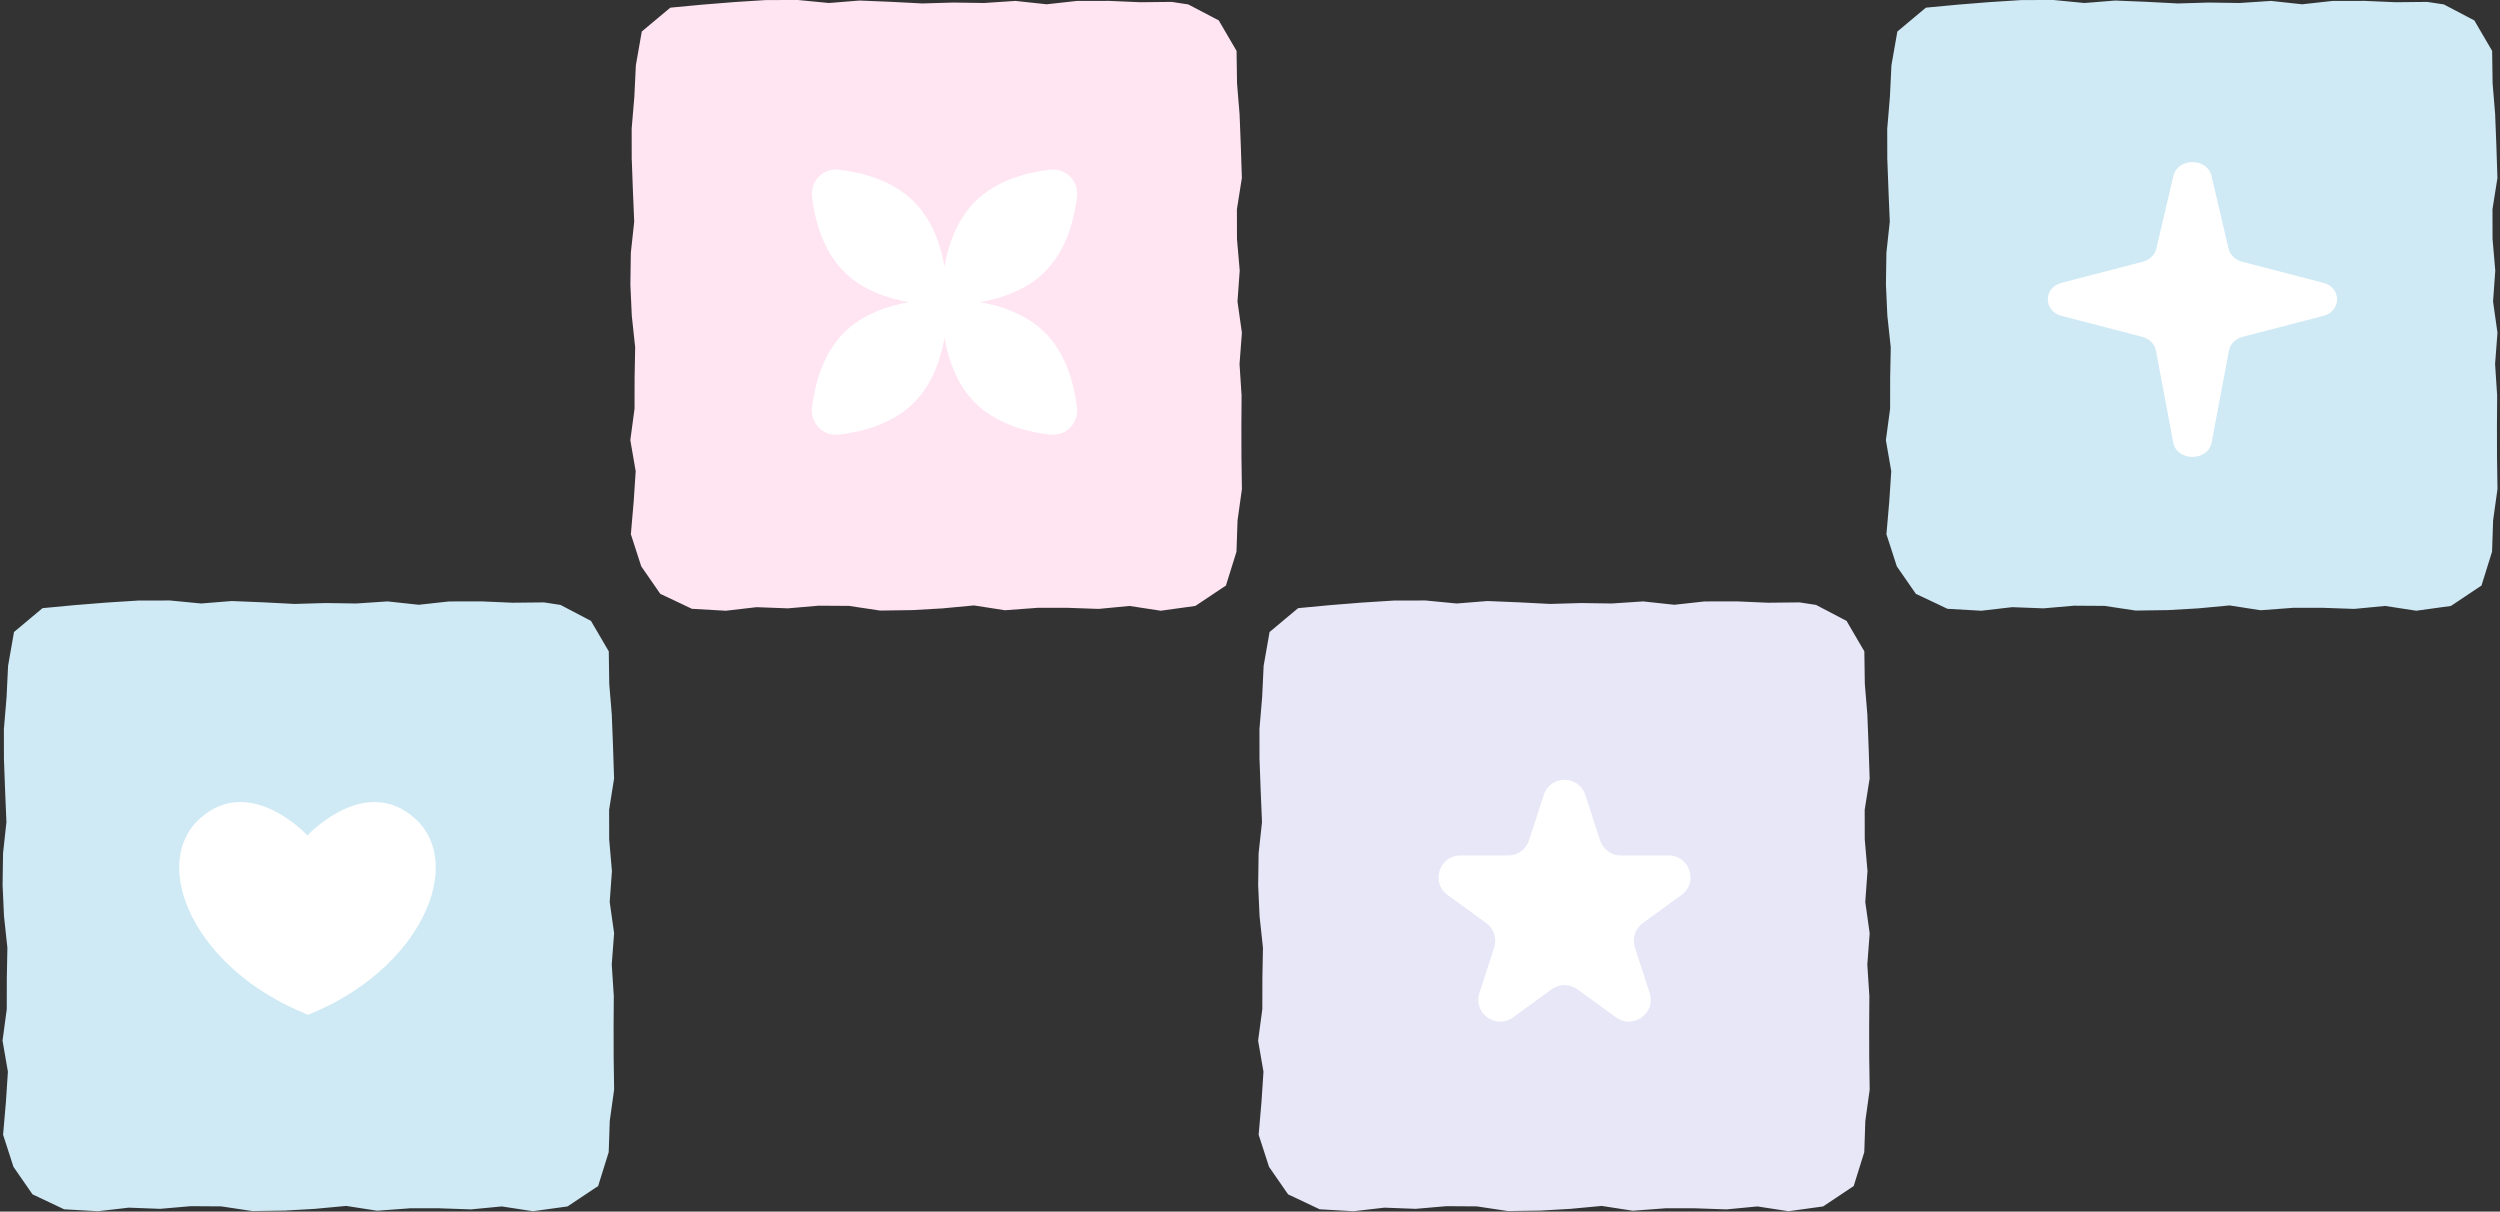
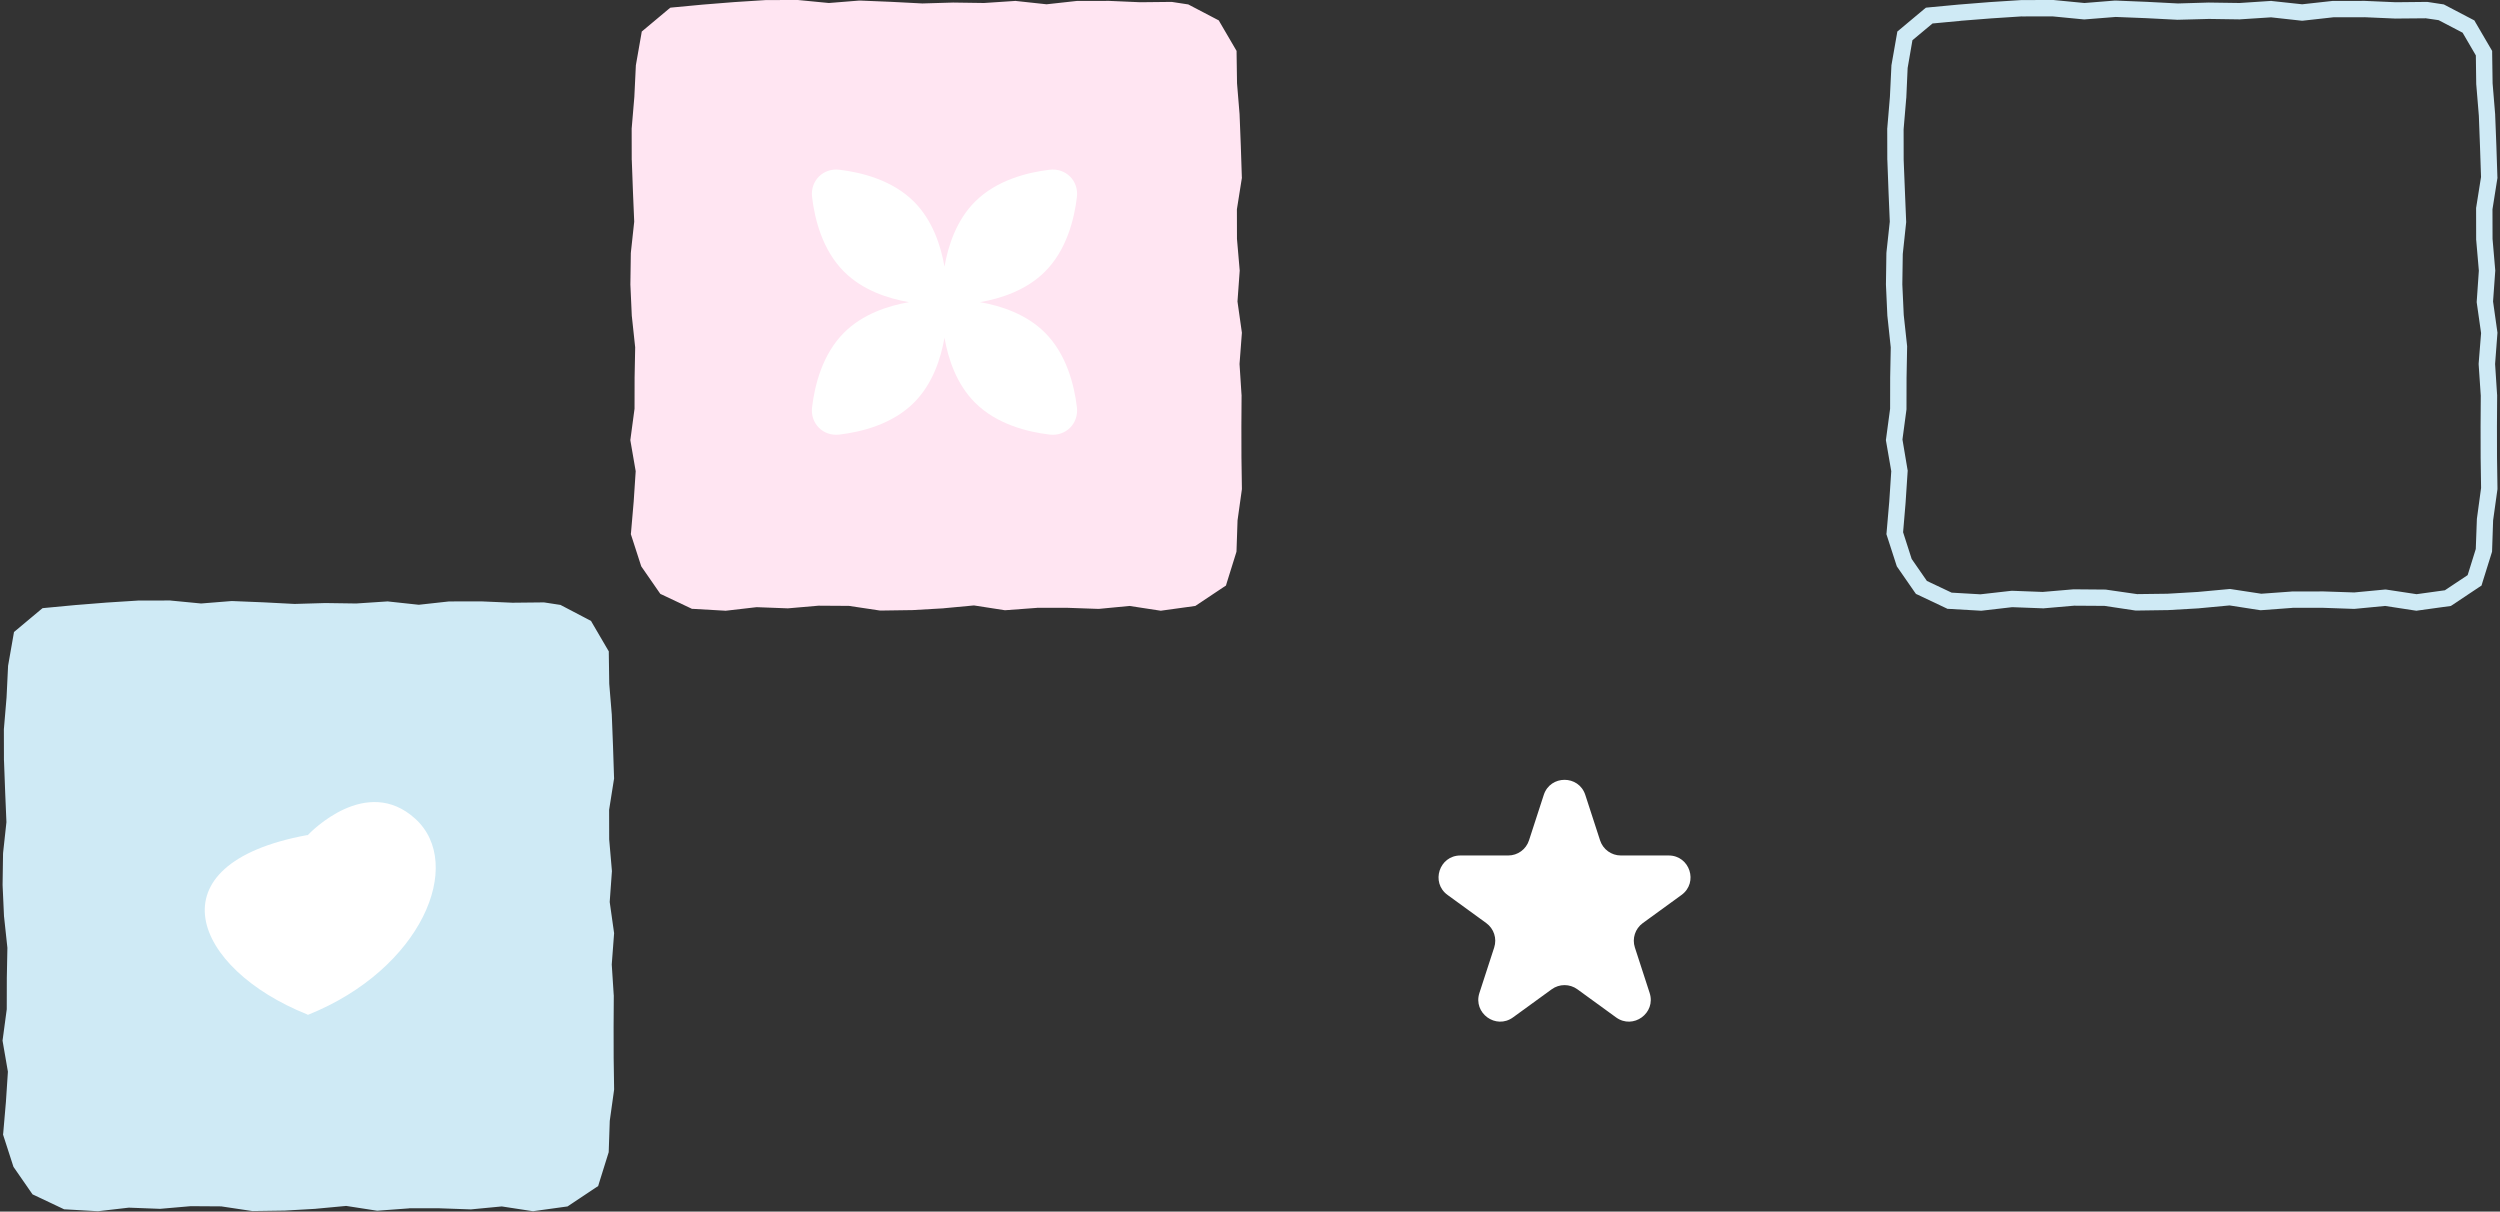
<svg xmlns="http://www.w3.org/2000/svg" width="293" height="142" viewBox="0 0 293 142" fill="none">
  <rect x="0" y="0" width="293" height="142" fill="#333333" stroke="none" />
-   <path d="M217.859 78.599C217.859 74.712 214.708 71.561 210.822 71.561H155.799C151.912 71.561 148.762 74.712 148.762 78.599V133.622C148.762 137.508 151.912 140.659 155.799 140.659H210.822C214.708 140.659 217.859 137.508 217.859 133.622V78.599Z" fill="#E7E7F8" />
-   <path d="M163.412 70.385H163.352L159.708 70.617H159.693L156.042 70.909H156.027L152.435 71.247L152.143 71.277L151.911 71.464L149.061 73.848L148.792 74.073L148.732 74.426L148.102 78.017L148.094 78.077V78.137L147.922 81.728L147.614 85.38L147.607 85.417V85.462L147.614 89.106V89.121L147.622 89.143L147.757 92.787V92.795L147.907 96.356L147.517 99.94V99.985L147.509 100.03L147.457 103.681V103.734L147.622 107.385V107.415L147.629 107.445L148.019 111.089L147.952 114.613V114.635L147.944 118.279L147.472 121.803L147.449 121.945L147.472 122.088L148.079 125.604L147.847 129.136L147.532 132.787L147.509 132.974L147.569 133.162L148.687 136.618L148.732 136.753L148.814 136.873L150.823 139.775L150.973 139.985L151.206 140.09L154.497 141.649L154.67 141.732L154.857 141.739L158.523 141.949L158.606 141.956L158.688 141.949L162.25 141.537L165.834 141.672L165.894 141.679L165.954 141.672L169.507 141.364L173.076 141.387L176.668 141.926L176.75 141.934H176.825L180.469 141.881H180.514L184.158 141.672L184.18 141.664H184.195L187.727 141.334L191.25 141.881L191.363 141.896L191.468 141.889L195.112 141.619V141.612H198.666L202.302 141.739H202.369L202.429 141.732L205.961 141.394L209.485 141.934L209.627 141.956L209.762 141.934L213.668 141.394L216.975 139.19L217.26 139.002L217.357 138.673L218.489 135.044L218.497 134.916L218.617 131.362L219.119 127.764L219.126 127.689V127.621L219.074 123.985L219.066 120.341L219.089 116.697V116.66L219.081 116.63L218.849 113.038L219.119 109.469L219.126 109.372L219.111 109.267L218.609 105.713L218.864 102.174L218.872 102.099L218.864 102.024L218.549 98.373L218.542 94.909L219.111 91.31L219.126 91.22L219.119 91.13L218.999 87.479L218.857 83.835V83.79L218.557 80.146L218.504 76.6V76.345L218.377 76.128L216.555 73.009L216.42 72.769L216.172 72.641L212.978 70.969L212.836 70.894L212.679 70.872L210.962 70.609L210.894 70.602H210.752L207.205 70.639L203.569 70.482H203.524L199.88 70.489H199.775L196.236 70.879L192.69 70.497L192.607 70.482L192.525 70.489L188.896 70.729L185.305 70.677H185.267L181.676 70.782L178.047 70.594H178.04L174.396 70.444H174.276L170.722 70.729L167.153 70.385L167.108 70.377H167.056L163.412 70.385ZM163.412 72.304L166.973 72.296L170.617 72.649L170.7 72.656L170.782 72.649L174.388 72.364L177.957 72.506L181.601 72.694L181.639 72.701L181.676 72.694L185.312 72.596L188.926 72.649H188.964L189.001 72.641L192.592 72.409L196.131 72.799L196.236 72.806L196.341 72.799L199.918 72.401H203.531V72.394L207.13 72.551L207.16 72.559L207.183 72.551L210.729 72.521L212.229 72.739L215.04 74.208L216.592 76.87L216.637 80.236V80.266L216.645 80.304L216.945 83.948L217.08 87.554L217.2 91.123L216.637 94.662L216.622 94.737V94.812L216.63 98.463V98.5L216.637 98.538L216.945 102.099L216.697 105.683L216.69 105.788L216.705 105.886L217.207 109.417L216.922 112.971V113.106L217.17 116.757L217.147 120.333V120.341L217.155 123.985V124L217.207 127.561L216.72 131.152L216.712 131.197V131.242L216.585 134.721L215.633 137.78L212.963 139.557L209.65 140.015L206.133 139.482L206.013 139.467L205.893 139.475L202.339 139.812L198.726 139.692H198.688L195.044 139.7H195.007L194.977 139.707L191.445 139.962L187.899 139.422L187.779 139.407L187.667 139.415L184.015 139.752H184.023L180.454 139.962H180.446L176.893 140.007L173.301 139.49L173.241 139.475H173.174L169.53 139.445H169.432L165.826 139.752L162.257 139.617H162.19L162.115 139.625L158.531 140.03L155.157 139.835L152.255 138.463L150.471 135.883L149.466 132.757L149.759 129.301V129.286L150.006 125.522L149.984 125.417L149.391 121.885L149.856 118.407L149.864 118.347V118.279L149.871 114.65L149.939 111.006V110.946L149.931 110.886L149.541 107.295L149.376 103.704L149.429 100.15L149.819 96.499L149.826 96.431V96.356L149.676 92.712L149.534 89.106L149.526 85.537L149.834 81.893L149.841 81.878V81.856L149.999 78.347L150.561 75.093L152.915 73.129L156.207 72.821V72.814L159.828 72.529L163.412 72.296V72.304Z" fill="#E7E7F8" />
  <path d="M70.707 78.599C70.707 74.712 67.556 71.561 63.669 71.561H8.647C4.76 71.561 1.609 74.712 1.609 78.599V133.622C1.609 137.508 4.76 140.659 8.647 140.659H63.669C67.556 140.659 70.707 137.508 70.707 133.622V78.599Z" fill="#CFEAF5" />
  <path d="M16.259 70.385H16.199L12.556 70.617H12.54L8.889 70.909H8.874L5.283 71.247L4.99 71.277L4.758 71.464L1.909 73.848L1.639 74.073L1.579 74.426L0.949 78.017L0.942 78.077V78.137L0.769 81.728L0.462 85.38L0.454 85.417V85.462L0.462 89.106V89.121L0.469 89.143L0.604 92.787V92.795L0.754 96.356L0.364 99.94V99.985L0.357 100.03L0.304 103.681V103.734L0.469 107.385V107.415L0.477 107.445L0.867 111.089L0.799 114.613V114.635L0.792 118.279L0.319 121.803L0.297 121.945L0.319 122.088L0.927 125.604L0.694 129.136L0.379 132.787L0.357 132.974L0.417 133.162L1.534 136.618L1.579 136.753L1.661 136.873L3.671 139.775L3.821 139.985L4.053 140.09L7.345 141.649L7.517 141.732L7.705 141.739L11.371 141.949L11.453 141.956L11.536 141.949L15.097 141.537L18.681 141.672L18.741 141.679L18.801 141.672L22.355 141.364L25.924 141.387L29.515 141.926L29.598 141.934H29.672L33.316 141.881H33.361L37.005 141.672L37.028 141.664H37.043L40.574 141.334L44.098 141.881L44.21 141.896L44.315 141.889L47.959 141.619V141.612H51.513L55.149 141.739H55.217L55.277 141.732L58.808 141.394L62.332 141.934L62.474 141.956L62.609 141.934L66.516 141.394L69.822 139.19L70.107 139.002L70.204 138.673L71.337 135.044L71.344 134.916L71.464 131.362L71.966 127.764L71.974 127.689V127.621L71.921 123.985L71.914 120.341L71.936 116.697V116.66L71.929 116.63L71.697 113.038L71.966 109.469L71.974 109.372L71.959 109.267L71.457 105.713L71.712 102.174L71.719 102.099L71.712 102.024L71.397 98.373L71.389 94.909L71.959 91.31L71.974 91.22L71.966 91.13L71.846 87.479L71.704 83.835V83.79L71.404 80.146L71.352 76.6V76.345L71.224 76.128L69.402 73.009L69.267 72.769L69.02 72.641L65.826 70.969L65.683 70.894L65.526 70.872L63.809 70.609L63.742 70.602H63.599L60.053 70.639L56.416 70.482H56.371L52.728 70.489H52.623L49.084 70.879L45.537 70.497L45.455 70.482L45.372 70.489L41.744 70.729L38.152 70.677H38.115L34.523 70.782L30.895 70.594H30.887L27.243 70.444H27.123L23.569 70.729L20.001 70.385L19.956 70.377H19.903L16.259 70.385ZM16.259 72.304L19.821 72.296L23.465 72.649L23.547 72.656L23.629 72.649L27.236 72.364L30.805 72.506L34.448 72.694L34.486 72.701L34.523 72.694L38.16 72.596L41.774 72.649H41.811L41.849 72.641L45.44 72.409L48.979 72.799L49.084 72.806L49.189 72.799L52.765 72.401H56.379V72.394L59.978 72.551L60.008 72.559L60.03 72.551L63.577 72.521L65.076 72.739L67.888 74.208L69.44 76.87L69.485 80.236V80.266L69.492 80.304L69.792 83.948L69.927 87.554L70.047 91.123L69.485 94.662L69.47 94.737V94.812L69.477 98.463V98.5L69.485 98.538L69.792 102.099L69.545 105.683L69.537 105.788L69.552 105.886L70.055 109.417L69.77 112.971V113.106L70.017 116.757L69.995 120.333V120.341L70.002 123.985V124L70.055 127.561L69.567 131.152L69.56 131.197V131.242L69.432 134.721L68.48 137.78L65.811 139.557L62.497 140.015L58.98 139.482L58.861 139.467L58.741 139.475L55.187 139.812L51.573 139.692H51.535L47.892 139.7H47.854L47.824 139.707L44.293 139.962L40.746 139.422L40.626 139.407L40.514 139.415L36.863 139.752H36.87L33.301 139.962H33.294L29.74 140.007L26.149 139.49L26.089 139.475H26.021L22.377 139.445H22.28L18.674 139.752L15.105 139.617H15.037L14.962 139.625L11.378 140.03L8.004 139.835L5.103 138.463L3.318 135.883L2.314 132.757L2.606 129.301V129.286L2.854 125.522L2.831 125.417L2.239 121.885L2.704 118.407L2.711 118.347V118.279L2.719 114.65L2.786 111.006V110.946L2.779 110.886L2.389 107.295L2.224 103.704L2.276 100.15L2.666 96.499L2.674 96.431V96.356L2.524 92.712L2.381 89.106L2.374 85.537L2.681 81.893L2.689 81.878V81.856L2.846 78.347L3.408 75.093L5.763 73.129L9.054 72.821V72.814L12.675 72.529L16.259 72.296V72.304Z" fill="#CFEAF5" />
-   <path d="M291.436 8.222C291.436 4.335 288.285 1.185 284.398 1.185H229.376C225.489 1.185 222.338 4.335 222.338 8.222V63.245C222.338 67.132 225.489 70.282 229.376 70.282H284.398C288.285 70.282 291.436 67.132 291.436 63.245V8.222Z" fill="#CFEAF5" />
  <path d="M236.988 0.007H236.928L233.284 0.24H233.269L229.618 0.532H229.603L226.012 0.87L225.719 0.9L225.487 1.087L222.638 3.471L222.368 3.696L222.308 4.049L221.678 7.64L221.671 7.7V7.76L221.498 11.351L221.191 15.003L221.183 15.04V15.085L221.191 18.729V18.744L221.198 18.767L221.333 22.41V22.418L221.483 25.979L221.093 29.563V29.608L221.086 29.653L221.033 33.304V33.357L221.198 37.008V37.038L221.206 37.068L221.596 40.712L221.528 44.236V44.258L221.521 47.902L221.048 51.426L221.026 51.568L221.048 51.711L221.656 55.227L221.423 58.759L221.108 62.41L221.086 62.597L221.146 62.785L222.263 66.241L222.308 66.376L222.39 66.496L224.4 69.398L224.55 69.608L224.782 69.713L228.074 71.272L228.246 71.355L228.434 71.362L232.1 71.572L232.182 71.579L232.265 71.572L235.826 71.16L239.41 71.295L239.47 71.302L239.53 71.295L243.084 70.987L246.653 71.01L250.244 71.549L250.326 71.557H250.401L254.045 71.504H254.09L257.734 71.295L257.757 71.287H257.772L261.303 70.957L264.827 71.504L264.939 71.519L265.044 71.512L268.688 71.242V71.235H272.242L275.878 71.362H275.946L276.006 71.355L279.537 71.017L283.061 71.557L283.203 71.579L283.338 71.557L287.245 71.017L290.551 68.813L290.836 68.626L290.933 68.296L292.066 64.667L292.073 64.539L292.193 60.985L292.695 57.387L292.703 57.312V57.244L292.65 53.608L292.643 49.964L292.665 46.32V46.283L292.658 46.253L292.425 42.661L292.695 39.092L292.703 38.995L292.688 38.89L292.186 35.336L292.44 31.797L292.448 31.722L292.44 31.647L292.126 27.996L292.118 24.532L292.688 20.933L292.703 20.843L292.695 20.753L292.575 17.102L292.433 13.458V13.413L292.133 9.769L292.081 6.223V5.968L291.953 5.751L290.131 2.632L289.996 2.392L289.749 2.264L286.555 0.592L286.412 0.517L286.255 0.495L284.538 0.232L284.471 0.225H284.328L280.782 0.262L277.145 0.105H277.1L273.457 0.112H273.352L269.813 0.502L266.266 0.12L266.184 0.105L266.101 0.112L262.473 0.352L258.881 0.3H258.844L255.252 0.405L251.624 0.217H251.616L247.972 0.067H247.852L244.298 0.352L240.73 0.007L240.685 0H240.632L236.988 0.007ZM236.988 1.927L240.55 1.919L244.193 2.272L244.276 2.279L244.358 2.272L247.965 1.987L251.534 2.129L255.177 2.317L255.215 2.324L255.252 2.317L258.889 2.219L262.503 2.272H262.54L262.578 2.264L266.169 2.032L269.708 2.422L269.813 2.429L269.918 2.422L273.494 2.024H277.108V2.017L280.707 2.174L280.737 2.182L280.759 2.174L284.306 2.144L285.805 2.362L288.617 3.831L290.169 6.493L290.214 9.859V9.889L290.221 9.927L290.521 13.571L290.656 17.177L290.776 20.746L290.214 24.285L290.199 24.36V24.435L290.206 28.086V28.123L290.214 28.161L290.521 31.722L290.274 35.306L290.266 35.411L290.281 35.509L290.783 39.04L290.499 42.594V42.729L290.746 46.38L290.724 49.956V49.964L290.731 53.608V53.623L290.783 57.184L290.296 60.776L290.289 60.821V60.865L290.161 64.344L289.209 67.403L286.54 69.18L283.226 69.638L279.71 69.105L279.59 69.09L279.47 69.098L275.916 69.435L272.302 69.315H272.264L268.621 69.323H268.583L268.553 69.33L265.022 69.585L261.475 69.045L261.355 69.03L261.243 69.038L257.592 69.375H257.599L254.03 69.585H254.023L250.469 69.63L246.878 69.113L246.818 69.098H246.75L243.106 69.068H243.009L239.402 69.375L235.834 69.24H235.766L235.691 69.248L232.107 69.653L228.733 69.458L225.832 68.086L224.047 65.507L223.043 62.38L223.335 58.924V58.909L223.583 55.145L223.56 55.04L222.968 51.508L223.433 48.03L223.44 47.97V47.902L223.448 44.273L223.515 40.63V40.569L223.508 40.51L223.118 36.918L222.953 33.327L223.005 29.773L223.395 26.122L223.403 26.054V25.979L223.253 22.335L223.11 18.729L223.103 15.16L223.41 11.516L223.418 11.501V11.479L223.575 7.97L224.137 4.716L226.492 2.752L229.783 2.444V2.437L233.404 2.152L236.988 1.919V1.927Z" fill="#CFEAF5" />
  <path d="M144.283 8.222C144.283 4.335 141.132 1.185 137.245 1.185H82.223C78.336 1.185 75.185 4.335 75.185 8.222V63.245C75.185 67.132 78.336 70.282 82.223 70.282H137.245C141.132 70.282 144.283 67.132 144.283 63.245V8.222Z" fill="#FFE5F2" />
  <path d="M89.835 0.007H89.775L86.132 0.24H86.117L82.465 0.532H82.45L78.859 0.87L78.567 0.9L78.334 1.087L75.485 3.471L75.215 3.696L75.155 4.049L74.525 7.64L74.518 7.7V7.76L74.345 11.351L74.038 15.003L74.031 15.04V15.085L74.038 18.729V18.744L74.046 18.767L74.18 22.41V22.418L74.33 25.979L73.941 29.563V29.608L73.933 29.653L73.881 33.304V33.357L74.046 37.008V37.038L74.053 37.068L74.443 40.712L74.375 44.236V44.258L74.368 47.902L73.896 51.426L73.873 51.568L73.896 51.711L74.503 55.227L74.27 58.759L73.956 62.41L73.933 62.597L73.993 62.785L75.11 66.241L75.155 66.376L75.238 66.496L77.247 69.398L77.397 69.608L77.629 69.713L80.921 71.272L81.093 71.355L81.281 71.362L84.947 71.572L85.029 71.579L85.112 71.572L88.673 71.16L92.257 71.295L92.317 71.302L92.377 71.295L95.931 70.987L99.5 71.01L103.091 71.549L103.174 71.557H103.249L106.892 71.504H106.937L110.581 71.295L110.604 71.287H110.619L114.15 70.957L117.674 71.504L117.786 71.519L117.891 71.512L121.535 71.242V71.235H125.089L128.725 71.362H128.793L128.853 71.355L132.384 71.017L135.908 71.557L136.051 71.579L136.186 71.557L140.092 71.017L143.398 68.813L143.683 68.626L143.781 68.296L144.913 64.667L144.92 64.539L145.04 60.985L145.543 57.387L145.55 57.312V57.244L145.498 53.608L145.49 49.964L145.513 46.32V46.283L145.505 46.253L145.273 42.661L145.543 39.092L145.55 38.995L145.535 38.89L145.033 35.336L145.288 31.797L145.295 31.722L145.288 31.647L144.973 27.996L144.965 24.532L145.535 20.933L145.55 20.843L145.543 20.753L145.423 17.102L145.28 13.458V13.413L144.98 9.769L144.928 6.223V5.968L144.8 5.751L142.978 2.632L142.843 2.392L142.596 2.264L139.402 0.592L139.26 0.517L139.102 0.495L137.385 0.232L137.318 0.225H137.175L133.629 0.262L129.993 0.105H129.948L126.304 0.112H126.199L122.66 0.502L119.114 0.12L119.031 0.105L118.949 0.112L115.32 0.352L111.728 0.3H111.691L108.1 0.405L104.471 0.217H104.463L100.819 0.067H100.699L97.146 0.352L93.577 0.007L93.532 0H93.479L89.835 0.007ZM89.835 1.927L93.397 1.919L97.041 2.272L97.123 2.279L97.206 2.272L100.812 1.987L104.381 2.129L108.025 2.317L108.062 2.324L108.1 2.317L111.736 2.219L115.35 2.272H115.387L115.425 2.264L119.016 2.032L122.555 2.422L122.66 2.429L122.765 2.422L126.341 2.024H129.955V2.017L133.554 2.174L133.584 2.182L133.606 2.174L137.153 2.144L138.652 2.362L141.464 3.831L143.016 6.493L143.061 9.859V9.889L143.068 9.927L143.368 13.571L143.503 17.177L143.623 20.746L143.061 24.285L143.046 24.36V24.435L143.053 28.086V28.123L143.061 28.161L143.368 31.722L143.121 35.306L143.113 35.411L143.128 35.509L143.631 39.04L143.346 42.594V42.729L143.593 46.38L143.571 49.956V49.964L143.578 53.608V53.623L143.631 57.184L143.143 60.776L143.136 60.821V60.865L143.008 64.344L142.056 67.403L139.387 69.18L136.073 69.638L132.557 69.105L132.437 69.09L132.317 69.098L128.763 69.435L125.149 69.315H125.112L121.468 69.323H121.43L121.4 69.33L117.869 69.585L114.323 69.045L114.203 69.03L114.09 69.038L110.439 69.375H110.446L106.877 69.585H106.87L103.316 69.63L99.725 69.113L99.665 69.098H99.597L95.954 69.068H95.856L92.25 69.375L88.681 69.24H88.613L88.538 69.248L84.954 69.653L81.581 69.458L78.679 68.086L76.895 65.507L75.89 62.38L76.182 58.924V58.909L76.43 55.145L76.407 55.04L75.815 51.508L76.28 48.03L76.287 47.97V47.902L76.295 44.273L76.362 40.63V40.569L76.355 40.51L75.965 36.918L75.8 33.327L75.852 29.773L76.242 26.122L76.25 26.054V25.979L76.1 22.335L75.957 18.729L75.95 15.16L76.257 11.516L76.265 11.501V11.479L76.422 7.97L76.985 4.716L79.339 2.752L82.63 2.444V2.437L86.252 2.152L89.835 1.919V1.927Z" fill="#FFE5F2" />
  <path d="M180.929 93.164C181.695 90.806 185.031 90.806 185.797 93.164L187.529 98.493C187.872 99.548 188.854 100.262 189.963 100.262H195.567C198.046 100.262 199.077 103.434 197.071 104.891L192.537 108.185C191.64 108.837 191.265 109.992 191.608 111.047L193.339 116.376C194.106 118.734 191.407 120.695 189.401 119.238L184.868 115.944C183.971 115.292 182.756 115.292 181.859 115.944L177.325 119.238C175.32 120.695 172.621 118.734 173.387 116.376L175.119 111.047C175.462 109.992 175.086 108.837 174.189 108.185L169.656 104.891C167.65 103.434 168.681 100.262 171.16 100.262H176.764C177.872 100.262 178.855 99.548 179.198 98.493L180.929 93.164Z" fill="white" />
-   <path d="M254.722 20.613C255.227 18.462 258.682 18.462 259.187 20.613L261.191 29.146C261.363 29.878 261.975 30.467 262.784 30.677L272.268 33.139C274.456 33.707 274.456 36.461 272.268 37.029L262.844 39.475C262.004 39.693 261.378 40.319 261.234 41.086L259.204 51.857C258.779 54.113 255.13 54.113 254.705 51.857L252.675 41.086C252.531 40.319 251.905 39.693 251.065 39.475L241.641 37.029C239.453 36.461 239.453 33.707 241.641 33.139L251.125 30.677C251.934 30.467 252.546 29.878 252.718 29.146L254.722 20.613Z" fill="white" />
-   <path d="M35.991 118.883C36.004 118.888 36.015 118.896 36.023 118.907C36.045 118.934 36.082 118.943 36.114 118.93C49.413 113.592 54.531 101.271 48.664 95.952C42.948 90.769 36.421 97.506 36.074 97.873C36.063 97.884 36.051 97.888 36.035 97.888C36.02 97.888 36.007 97.884 35.996 97.873C35.649 97.506 29.122 90.769 23.406 95.952C17.535 101.275 22.667 113.553 35.991 118.883Z" fill="white" />
+   <path d="M35.991 118.883C36.004 118.888 36.015 118.896 36.023 118.907C36.045 118.934 36.082 118.943 36.114 118.93C49.413 113.592 54.531 101.271 48.664 95.952C42.948 90.769 36.421 97.506 36.074 97.873C36.063 97.884 36.051 97.888 36.035 97.888C36.02 97.888 36.007 97.884 35.996 97.873C17.535 101.275 22.667 113.553 35.991 118.883Z" fill="white" />
  <path d="M114.272 47.19C112.092 45.01 111.12 42.031 110.694 39.577C110.269 42.031 109.296 45.01 107.116 47.19C104.589 49.718 100.987 50.622 98.375 50.933C96.472 51.16 94.948 49.636 95.174 47.733C95.486 45.121 96.39 41.519 98.917 38.991C101.097 36.811 104.077 35.839 106.531 35.413C104.077 34.988 101.097 34.016 98.917 31.835C96.39 29.308 95.486 25.706 95.175 23.094C94.948 21.191 96.472 19.667 98.375 19.893C100.987 20.205 104.589 21.109 107.116 23.636C109.296 25.816 110.268 28.796 110.694 31.25C111.12 28.796 112.092 25.816 114.272 23.636C116.8 21.109 120.402 20.205 123.014 19.894C124.917 19.667 126.441 21.191 126.214 23.094C125.903 25.706 124.999 29.308 122.471 31.835C120.291 34.015 117.312 34.987 114.858 35.413C117.312 35.839 120.291 36.811 122.471 38.991C124.999 41.519 125.903 45.121 126.214 47.733C126.441 49.636 124.917 51.16 123.014 50.933C120.402 50.622 116.8 49.718 114.272 47.19Z" fill="white" />
</svg>